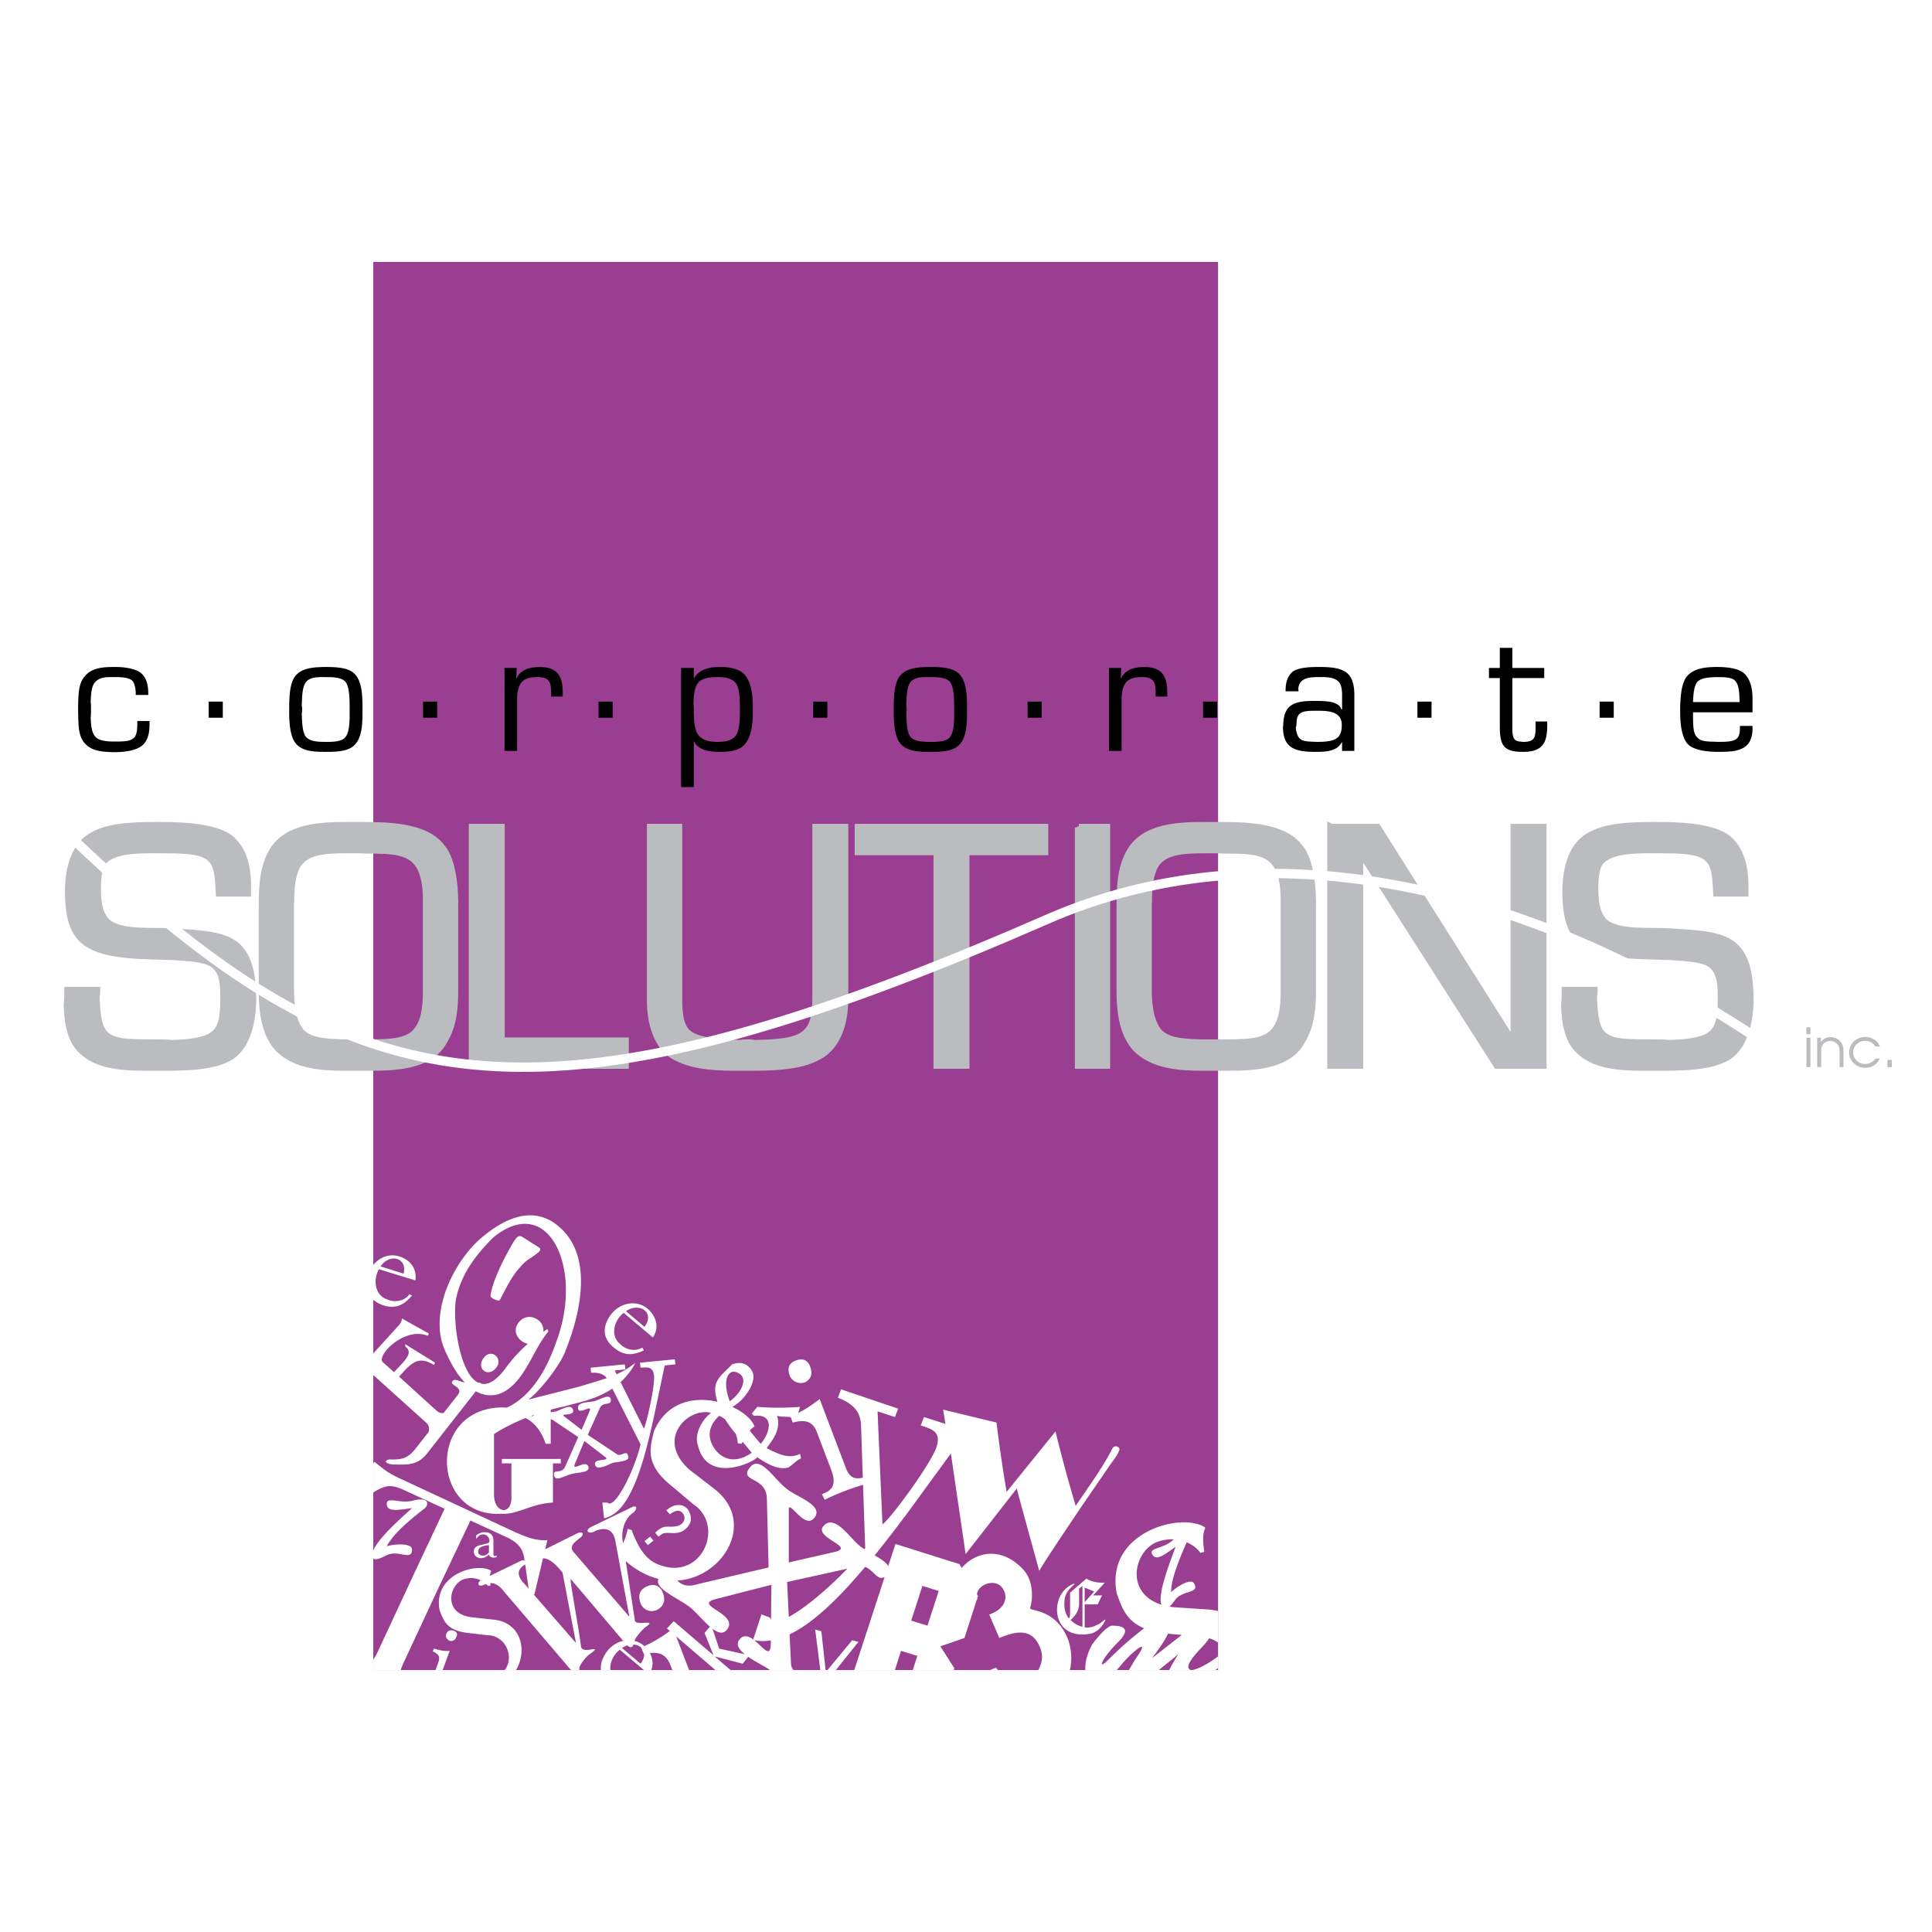
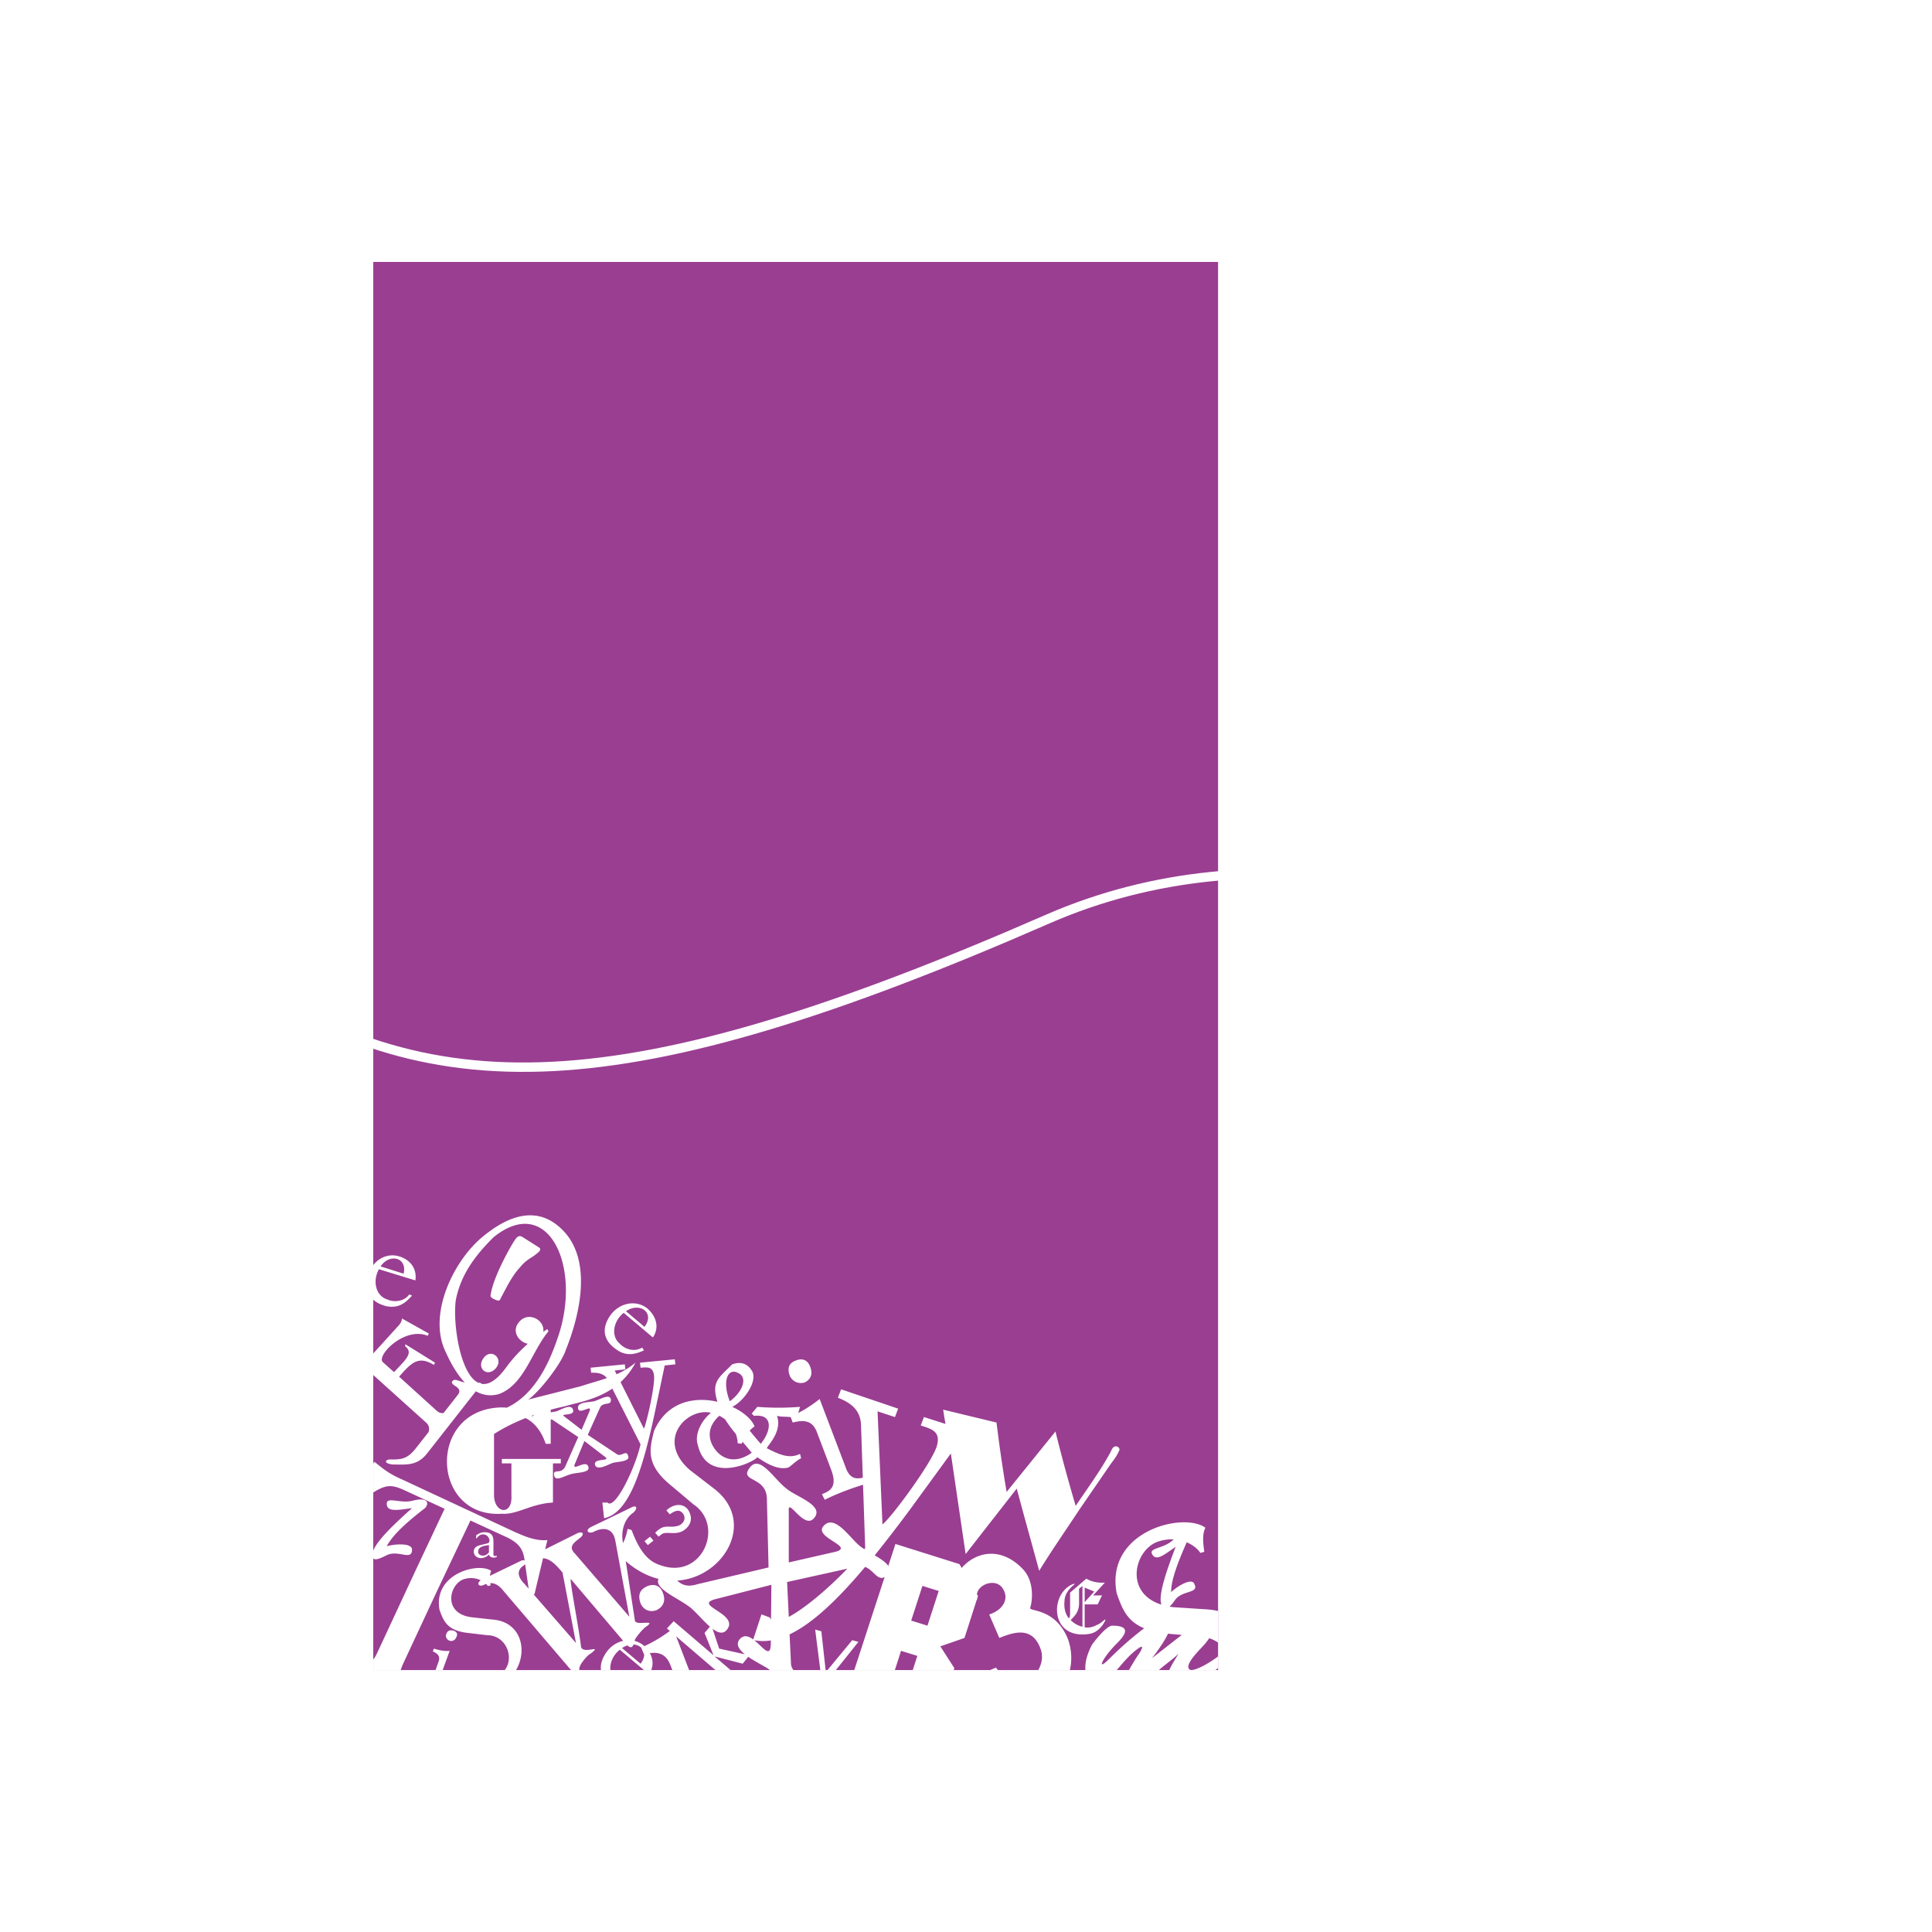
<svg xmlns="http://www.w3.org/2000/svg" width="2500" height="2500" viewBox="0 0 192.756 192.756">
-   <path fill-rule="evenodd" clip-rule="evenodd" fill="#fff" d="M0 0h192.756v192.756H0V0z" />
  <path fill-rule="evenodd" clip-rule="evenodd" fill="#9a3e92" d="M37.241 166.623h84.286V26.133H37.241v140.49z" />
-   <path d="M13.541 69.336h1.253c0-.646-.032-1.656-.799-2.239-.423-.315-1.347-.552-2.443-.552-1.065 0-2.317 0-3.085.914-.548.647-.673 1.388-.673 3.421.031 1.702.031 2.648.767 3.389.674.646 1.519.743 2.803.775 1.206 0 2.302-.192 2.882-.712.548-.52.673-1.324.673-2.034v-.363h-1.222v.269c0 .52-.031 1.134-.344 1.418-.36.331-.908.362-1.863.362-.674 0-1.503-.032-1.926-.425-.423-.426-.485-1.167-.517-1.939.032-.332.032-.646.032-.961 0-.206 0-.426-.032-.646.032-.852.094-1.593.454-1.971.47-.457.924-.488 1.691-.488h.298c.611 0 1.284.031 1.66.315.297.268.392.883.392 1.292l-.001.175zM22.23 69.998h-1.409v1.607h1.409v-1.607zM32.486 67.555c.643 0 1.598 0 1.989.488.408.504.408 1.766.408 2.711v.615c0 .836-.063 1.766-.438 2.191-.36.457-1.285.457-1.896.457-.705 0-1.706 0-2.082-.583-.298-.458-.329-1.356-.36-2.239.031-.157.031-.315.031-.441 0-.11 0-.236-.031-.363.031-.993.062-1.938.454-2.38.344-.395.955-.457 1.534-.457l.391.001zm-.203-1.01c-1.05.032-2.208.095-2.851.946-.579.772-.579 2.286-.579 3.578 0 1.198.125 2.333.548 2.948.579.898 1.769.996 2.928.996.924 0 2.271.032 2.975-.617.861-.772.861-2.317.861-3.515 0-1.324 0-2.838-.767-3.626-.641-.678-1.863-.71-3.115-.71zM43.619 69.998h-1.41v1.607h1.41v-1.607zM51.495 67.68l.062-1.04h-1.221v8.276h1.253v-5.107c0-1.971.877-2.223 1.926-2.254.736-.032 1.097.157 1.284.457.188.315.188.772.188 1.481h1.159v-.268c0-.646-.032-1.293-.376-1.86-.297-.489-.877-.82-1.958-.82-.768.032-1.77.126-2.286 1.135h-.031zM61.124 69.998h-1.41v1.607h1.41v-1.607zM69.219 73.954h.016c.438.931 1.628 1.059 2.553 1.059 1.159 0 1.989-.16 2.505-.743.673-.741.814-2.065.814-3.201 0-1.229.031-2.806-.846-3.783-.485-.537-1.503-.773-2.537-.741-1.222 0-2.146.425-2.49 1.167l-.016-.062v-1.01H67.95v11.888h1.268v-4.574h.001zm2.318.064c-.705 0-1.472-.11-1.926-.789-.344-.504-.392-1.513-.392-2.38 0-.188 0-.394-.032-.583.032-.835.079-1.592.423-2.097.422-.583 1.441-.614 1.989-.614.485 0 1.315.031 1.77.552.454.473.454 1.907.454 2.806-.016.93-.016 1.97-.454 2.522-.423.551-1.253.583-1.832.583zM82.544 69.998h-1.41v1.607h1.41v-1.607zM92.8 67.555c.642 0 1.598 0 1.989.488.407.504.407 1.766.407 2.711v.615c0 .836-.063 1.766-.438 2.191-.36.457-1.284.457-1.895.457-.705 0-1.707 0-2.083-.583-.298-.458-.329-1.356-.36-2.239.032-.157.032-.315.032-.441 0-.11 0-.236-.032-.363.032-.993.062-1.938.454-2.38.345-.395.955-.457 1.535-.457l.391.001zm-.204-1.01c-1.049.032-2.208.095-2.851.946-.579.772-.579 2.286-.579 3.578 0 1.198.125 2.333.548 2.948.58.898 1.77.996 2.928.996.924 0 2.271.032 2.976-.617.861-.772.861-2.317.861-3.515 0-1.324 0-2.838-.767-3.626-.641-.678-1.863-.71-3.116-.71zM103.932 69.998h-1.409v1.607h1.409v-1.607zM111.809 67.68l.062-1.04h-1.223v8.276h1.254v-5.107c0-1.971.877-2.223 1.926-2.254.736-.032 1.096.157 1.283.457.189.315.189.772.189 1.481h1.158v-.268c0-.646-.031-1.293-.375-1.86-.299-.489-.879-.82-1.959-.82-.768.032-1.77.126-2.285 1.135h-.03zM121.438 69.998h-1.411v1.607h1.411v-1.607zM133.9 74.081v.835h1.223v-5.58c0-.946-.188-1.656-.643-2.113-.58-.551-1.564-.678-2.818-.678-.705 0-1.957 0-2.631.425-.455.347-.783.931-.768 2.002h1.285c0-.063 0-.158-.016-.22.047-1.041.971-1.198 1.895-1.198h.266c1.252-.032 1.832.221 2.051.772.094.189.156.583.156.961v1.466h-.094c-.062-.363-.484-.583-.955-.709a7.882 7.882 0 0 0-1.252-.11h-.203c-2.146-.031-3.305.237-3.367 2.365 0 .063 0 .126-.031.22.031 1.971.971 2.525 3.336 2.494 1.096 0 2.082-.097 2.537-.964l.029.032zm-4.32-2.775c.312-.394 1.018-.394 1.816-.394 1.064 0 2.475.031 2.475 1.419 0 .299-.033.741-.252 1.072-.359.504-1.127.615-2.191.615-1.018-.032-1.629-.032-1.895-.521-.189-.331-.221-.646-.252-.883.158-.441-.031-.866.299-1.308zM142.826 69.998h-1.41v1.607h1.41v-1.607zM149.637 72.425c0 .835.047 1.655.486 2.097.422.428 1.127.491 1.832.491.924 0 1.598-.192 1.988-.743.297-.394.422-.994.422-1.876v-.409h-1.158v.63c0 .362-.031.662-.094.852-.125.378-.455.552-1.127.552-.736-.063-1.098-.063-1.098-1.292v-5.076h3.18V66.64h-3.18v-2.002h-1.252v2.002h-1.084v1.009h1.084v4.776h.001zM161.004 69.998h-1.408v1.607h1.408v-1.607zM173.562 70.045h-4.65c.031-.788.094-1.561.422-2.002.408-.426 1.096-.457 1.863-.488h.25c.674 0 1.41.031 1.707.409.377.457.377 1.293.408 2.081zm1.284-.426c0-.898-.219-1.907-.861-2.459-.609-.52-1.801-.615-2.662-.615-1.127 0-2.223.126-2.896.804-.611.583-.768 1.812-.799 3.342 0 1.119.031 2.617.705 3.484.549.646 1.863.837 3.053.837 1.191 0 2.146-.032 2.82-.586.516-.441.674-1.151.641-2.002h-1.252c0 .615-.031.978-.281 1.23-.33.331-.971.362-1.865.362-.797-.032-1.439 0-1.863-.236-.641-.41-.641-1.025-.672-2.097v-.615h5.934v-1.449h-.002z" fill-rule="evenodd" clip-rule="evenodd" />
-   <path d="M15.944 82.402c-2.827 0-5.621.063-7.278 1.419-1.202.977-1.852 2.963-1.787 5.549.065 1.954.39 3.625 1.722 4.603 2.015 1.482 6.011 1.293 8.675 1.419 1.787.126 3.509.189 4.256.946.779.725.845 1.954.845 2.994v.379c0 1.545-.13 2.964-1.138 3.626-.91.63-2.437.757-4.061.819-.65-.062-1.267-.062-1.852-.062-.78 0-1.787 0-2.664-.063-.812-.063-1.592-.252-2.112-.693-.877-.726-.943-2.396-1.007-3.941.064-.252.064-.41.064-.536H6.814c0 .41 0 .914-.064 1.419.064 1.954.39 3.752 1.786 4.792 1.527 1.234 3.932 1.361 5.914 1.361h1.007c2.6 0 5.783.062 7.603-1.108 1.462-1.01 2.112-3.216 2.112-5.802-.064-1.355-.064-4.13-1.917-5.359-1.462-.978-3.802-.978-6.4-1.167-1.853-.063-4.322.126-5.784-.662-1.202-.631-1.397-2.302-1.397-3.594 0-1.418.13-2.522.812-3.058 1.105-.883 2.99-.946 4.776-.946h.682c2.665 0 4.452.063 5.231 1.009.682.726.682 2.207.747 3.311h2.729v-.662c0-2.112-.52-3.72-1.722-4.698-1.266-.98-3.801-1.295-6.985-1.295zm19.722 2.333c1.137.063 2.405 0 3.477.126 1.04.126 1.852.441 2.372 1.009 1.072 1.104 1.072 3.248 1.072 4.036v9.08c0 2.333-.455 3.247-.942 3.878-.975 1.293-3.054 1.23-5.849 1.23h-1.592c-1.787-.063-3.671-.127-4.451-1.419-.292-.505-.812-1.419-.812-3.878v-8.639c.065-.189-.13-2.333.65-3.815.877-1.482 2.762-1.608 5.068-1.608h1.007zm.065-2.333c-2.989 0-6.596-.126-8.317 2.27-1.137 1.671-1.203 3.72-1.203 5.864v8.386c0 2.144.325 4.288 1.592 5.644 1.657 1.671 4.256 1.865 6.466 1.865h2.794c2.274 0 5.589-.127 6.986-2.275.682-1.072 1.267-2.302 1.267-5.171v-8.134c.13-4.95-1.267-6.242-1.267-6.242-1.592-2.207-5.524-2.207-8.318-2.207zm11.436.19v23.646h15.174v-2.333H49.962V82.592h-2.795zm27.423 21.502c-.195 0-.455 0-.682.062-1.722-.062-3.932-.126-5.101-.883-.942-.599-1.137-1.955-1.137-3.5V82.592h-2.729v17.245c0 2.207.649 4.603 2.469 5.549 1.982 1.046 4.321 1.046 6.628 1.046 2.827 0 6.206.062 8.22-1.487 1.332-1.104 1.982-2.9 1.982-5.423v-16.93h-2.794v16.331c0 1.576 0 3.31-1.007 4.161-.942.946-3.055 1.01-5.134 1.072-.26-.062-.519-.062-.715-.062zm18.943 2.143h2.794V84.924h7.863v-2.333H85.67v2.333h7.862v21.313h.001zm14.102-23.645v23.646h2.729V82.592h-2.729zm13.613 2.143c1.137.063 2.404 0 3.477.126 1.039.126 1.852.441 2.371 1.009 1.072 1.104 1.072 3.248 1.072 4.036v9.08c0 2.333-.455 3.247-.941 3.878-.975 1.293-3.055 1.23-5.85 1.23h-1.592c-1.787-.063-3.672-.127-4.451-1.419-.293-.505-.812-1.419-.812-3.878v-8.639c.066-.189-.129-2.333.65-3.815.877-1.482 2.762-1.608 5.068-1.608h1.008zm.064-2.333c-2.988 0-6.596-.126-8.318 2.27-1.137 1.671-1.201 3.72-1.201 5.864v8.386c0 2.144.324 4.288 1.592 5.644 1.656 1.671 4.256 1.865 6.467 1.865h2.793c2.275 0 5.588-.127 6.986-2.275.682-1.072 1.268-2.302 1.268-5.171v-8.134c.129-4.95-1.268-6.242-1.268-6.242-1.592-2.207-5.524-2.207-8.319-2.207zm11.502.19v23.646h2.795v-21.44h.064l13.711 21.439h4.516V82.592h-2.793v21.627h-.066l-13.645-21.627h-4.582zm32.524-.19c-2.826 0-5.621.063-7.277 1.419-1.203.977-1.854 2.963-1.787 5.549.064 1.954.389 3.625 1.721 4.603 2.016 1.482 6.012 1.293 8.676 1.419 1.787.126 3.51.189 4.256.946.779.725.846 1.954.846 2.994v.379c0 1.545-.131 2.964-1.139 3.626-.908.63-2.436.757-4.061.819-.65-.062-1.268-.062-1.852-.062-.779 0-1.787 0-2.664-.063-.812-.063-1.592-.252-2.111-.693-.879-.726-.943-2.396-1.008-3.941.064-.252.064-.41.064-.536h-2.795c0 .41 0 .914-.064 1.419.064 1.954.391 3.752 1.787 4.792 1.527 1.234 3.932 1.361 5.914 1.361h1.006c2.6 0 5.783.062 7.604-1.108 1.463-1.01 2.111-3.216 2.111-5.802-.064-1.355-.064-4.13-1.916-5.359-1.463-.978-3.803-.978-6.4-1.167-1.852-.063-4.322.126-5.783-.662-1.203-.631-1.398-2.302-1.398-3.594 0-1.418.131-2.522.812-3.058 1.105-.883 2.99-.946 4.777-.946h.682c2.664 0 4.451.063 5.23 1.009.684.726.684 2.207.748 3.311h2.729v-.662c0-2.112-.52-3.72-1.721-4.698-1.268-.98-3.804-1.295-6.987-1.295z" fill="none" stroke="#bbbcbf" stroke-width=".792" stroke-miterlimit="2.613" />
-   <path d="M15.944 82.402c-2.827 0-5.621.063-7.278 1.419-1.202.977-1.852 2.963-1.787 5.549.065 1.954.39 3.625 1.722 4.603 2.015 1.482 6.011 1.293 8.675 1.419 1.787.126 3.509.189 4.256.946.779.725.845 1.954.845 2.994v.379c0 1.545-.13 2.964-1.138 3.626-.91.63-2.437.757-4.061.819-.65-.062-1.267-.062-1.852-.062-.78 0-1.787 0-2.664-.063-.812-.063-1.592-.252-2.112-.693-.877-.726-.943-2.396-1.007-3.941.064-.252.064-.41.064-.536H6.814c0 .41 0 .914-.064 1.419.064 1.954.39 3.752 1.786 4.792 1.527 1.234 3.932 1.361 5.914 1.361h1.007c2.6 0 5.783.062 7.603-1.108 1.462-1.01 2.112-3.216 2.112-5.802-.064-1.355-.064-4.13-1.917-5.359-1.462-.978-3.802-.978-6.4-1.167-1.853-.063-4.322.126-5.784-.662-1.202-.631-1.397-2.302-1.397-3.594 0-1.418.13-2.522.812-3.058 1.105-.883 2.99-.946 4.776-.946h.682c2.665 0 4.452.063 5.231 1.009.682.726.682 2.207.747 3.311h2.729v-.662c0-2.112-.52-3.72-1.722-4.698-1.266-.98-3.801-1.295-6.985-1.295zM35.666 84.735c1.137.063 2.405 0 3.477.126 1.04.126 1.852.441 2.372 1.009 1.072 1.104 1.072 3.248 1.072 4.036v9.08c0 2.333-.455 3.247-.942 3.878-.975 1.293-3.054 1.23-5.849 1.23h-1.592c-1.787-.063-3.671-.127-4.451-1.419-.292-.505-.812-1.419-.812-3.878v-8.639c.065-.189-.13-2.333.65-3.815.877-1.482 2.762-1.608 5.068-1.608h1.007zm.065-2.333c-2.989 0-6.596-.126-8.317 2.27-1.137 1.671-1.203 3.72-1.203 5.864v8.386c0 2.144.325 4.288 1.592 5.644 1.657 1.671 4.256 1.865 6.466 1.865h2.794c2.274 0 5.589-.127 6.986-2.275.682-1.072 1.267-2.302 1.267-5.171v-8.134c.13-4.95-1.267-6.242-1.267-6.242-1.592-2.207-5.524-2.207-8.318-2.207zM47.167 82.592v23.645h15.174v-2.333H49.962V82.592h-2.795zM74.59 104.094c-.195 0-.455 0-.682.062-1.722-.062-3.932-.126-5.101-.883-.942-.599-1.137-1.955-1.137-3.5V82.592h-2.729v17.245c0 2.207.649 4.603 2.469 5.549 1.982 1.046 4.321 1.046 6.628 1.046 2.827 0 6.206.062 8.22-1.487 1.332-1.104 1.982-2.9 1.982-5.423v-16.93h-2.794v16.331c0 1.576 0 3.31-1.007 4.161-.942.946-3.055 1.01-5.134 1.072-.26-.062-.519-.062-.715-.062zM93.533 106.237h2.794V84.924h7.862v-2.332H85.67v2.332h7.863v21.313zM107.635 82.592v23.645h2.728V82.592h-2.728zM121.248 84.735c1.137.063 2.404 0 3.477.126 1.039.126 1.852.441 2.371 1.009 1.072 1.104 1.072 3.248 1.072 4.036v9.08c0 2.333-.455 3.247-.941 3.878-.975 1.293-3.055 1.23-5.85 1.23h-1.592c-1.787-.063-3.672-.127-4.451-1.419-.293-.505-.812-1.419-.812-3.878v-8.639c.066-.189-.129-2.333.65-3.815.877-1.482 2.762-1.608 5.068-1.608h1.008zm.064-2.333c-2.988 0-6.596-.126-8.318 2.27-1.137 1.671-1.201 3.72-1.201 5.864v8.386c0 2.144.324 4.288 1.592 5.644 1.656 1.671 4.256 1.865 6.467 1.865h2.793c2.275 0 5.588-.127 6.986-2.275.682-1.072 1.268-2.302 1.268-5.171v-8.134c.129-4.95-1.268-6.242-1.268-6.242-1.592-2.207-5.524-2.207-8.319-2.207zM132.814 82.592v23.645h2.795V84.798h.065l13.711 21.439h4.515V82.592h-2.793v21.627h-.066l-13.645-21.627h-4.582zM165.338 82.402c-2.826 0-5.621.063-7.277 1.419-1.203.977-1.854 2.963-1.787 5.549.064 1.954.389 3.625 1.721 4.603 2.016 1.482 6.012 1.293 8.676 1.419 1.787.126 3.51.189 4.256.946.779.725.846 1.954.846 2.994v.379c0 1.545-.131 2.964-1.139 3.626-.908.63-2.436.757-4.061.819-.65-.062-1.268-.062-1.852-.062-.779 0-1.787 0-2.664-.063-.812-.063-1.592-.252-2.111-.693-.879-.726-.943-2.396-1.008-3.941.064-.252.064-.41.064-.536h-2.795c0 .41 0 .914-.064 1.419.064 1.954.391 3.752 1.787 4.792 1.527 1.234 3.932 1.361 5.914 1.361h1.006c2.6 0 5.783.062 7.604-1.108 1.463-1.01 2.111-3.216 2.111-5.802-.064-1.355-.064-4.13-1.916-5.359-1.463-.978-3.803-.978-6.4-1.167-1.852-.063-4.322.126-5.783-.662-1.203-.631-1.398-2.302-1.398-3.594 0-1.418.131-2.522.812-3.058 1.105-.883 2.99-.946 4.777-.946h.682c2.664 0 4.451.063 5.23 1.009.684.726.684 2.207.748 3.311h2.729v-.662c0-2.112-.52-3.72-1.721-4.698-1.268-.98-3.804-1.295-6.987-1.295z" fill-rule="evenodd" clip-rule="evenodd" fill="#bbbcbf" />
  <path d="M169.152 99.765c7.588 4.36 14.621 9.658 20.77 15.288m-85.291-23.402c20.879-9.052 44.584-3.478 64.521 8.113M22.496 96.508c20.326 14.185 39.489 13.799 82.135-4.856M2.834 79.398c7.089 7.01 13.458 12.75 19.662 17.11" fill="none" stroke="#fff" stroke-width=".936" stroke-miterlimit="2.613" />
-   <path d="M180.227 106.47h.4v-2.936h-.4v2.936zm0-3.29h.4v-.682h-.4v.682zM181.303 106.47h.402v-1.707c0-.601.443-.901.898-.901.465 0 .932.312.932.949v1.659h.391v-1.659c0-.869-.656-1.341-1.301-1.341-.373 0-.742.172-.943.505v-.44h-.379v2.935zM184.494 104.994s0 .01-.012.021c.012.891.797 1.519 1.598 1.519.656 0 1.145-.285 1.48-.923h-.445c-.189.295-.58.552-1.057.541-.666-.021-1.174-.52-1.164-1.158a1.155 1.155 0 0 1 1.121-1.144 1.16 1.16 0 0 1 1.09.563h.455c-.283-.703-.959-.972-1.545-.955-.73.033-1.511.569-1.521 1.536zM188.312 106.47h.434v-.725h-.434v.725z" fill-rule="evenodd" clip-rule="evenodd" fill="#bbbcbf" />
  <path d="M71.379 166.623l-3.919-3.363 1.291 3.363h-1.669l-.204-.522c-.417-1.062-1.141-1.284-2.044-1.171.291.528.364 1.119.14 1.693h-.729l-2.408-2.03c-.675.531-1.011 1.331-.939 2.03h-.938c-.074-.552.098-1.193.644-1.918.431-.531.99-.867 1.57-.999l-5.212-6.147c-.224-.335.841 5.136 1.009 6.755.224.782 2.241-.335.952.67-.28.112-1.064 1.005-1.12 1.452 0 .068-.003.132-.013.188h-.781a2.688 2.688 0 0 1-.103-.076l-6.667-7.815c-.489-.627-.934-.797-1.322-.783.01.071.021.146.034.225l-.28.056a1.397 1.397 0 0 0-.174-.197 2.823 2.823 0 0 0-.218.086c-.528.263-.757-.168-.312-.452-.43-.211-1.015-.325-1.704-.106-1.457.503-2.129 3.461.84 3.797l2.017.223c2.853.2 3.545 3.043 2.365 5.045h-1.128c1.004-1.3.098-3.481-1.74-3.481l-1.905-.224c-2.128-.224-2.465-1.229-2.857-2.289-.672-3.629 3.865-4.801 5.154-3.908a1.604 1.604 0 0 0-.125.493l3.094-1.497c.154-.077.283-.067.366-.013l-.03-.211c-.168-1.061-.672-1.563-1.625-2.065l-3.753-1.73-3.361 7.09-3.305 7.09c-.134.284-.23.53-.294.746h-2.733v-1.068c.22-.256.371-.617.562-1.018l3.585-7.704 2.969-6.309-3.753-1.73c-1.472-.708-2.023-.729-3.363.104v-2.894l.114-.169c.896.725 1.4 1.172 2.801 1.785l11.26 5.248c.784.335 1.961.894 3.193.782l-.219.918 3.188-1.589c.616-.278.784.112.224.503-.561.446-1.121.837-.449 1.507l5.434 6.309-1.4-7.592c-.28-1.508-1.513-1.229-2.129-.894-.616.279-.952-.168-.224-.503l3.921-1.897c.616-.335.672.111.224.502-.672.447-1.232 1.452-1.064 2.792l.038.248c.248-.475.356-.912.466-1.421l.392.111c1.121 3.016 2.297 3.351 3.25 3.629 3.921 1.062 5.994-4.131 2.913-6.196l-2.185-1.843c-2.633-2.121-2.185-3.685-1.737-5.471 1.289-2.944 4.024-3.445 6.325-2.913-.668-2.064.232-2.454 1.462-3.73.336-.111 1.288-.446 1.961.614.669 1.001-.771 3.052-1.945 3.621 1.114.515 1.963 1.249 2.225 1.962a2.191 2.191 0 0 0-.483.415c.356.442.72.875 1.099 1.315 1.065-1.284 1.289-3.015-.672-2.791l-.226-.227.56-.67c1.401.111 2.745.111 4.258 0l-.175.608c.791-.398 1.543-.927 2.135-1.39l2.633 6.922c.428 1.11 1.085 1.046 1.671.929l-.178-5.234c-.038-.954-.38-2.031-2.308-2.744l.32-.842 5.694 1.928-.32.842-1.736-.574.489 11.283c.862-.645 4.829-6.018 5.404-7.748.445-1.483-.391-1.747-1.585-2.124l.319-.842 2.152.688a38.504 38.504 0 0 1-.232-1.424l5.321 1.285c.281 2.288.617 4.633 1.01 6.922l4.873-6.029a160.426 160.426 0 0 0 2.018 7.425c1.119-1.675 2.633-3.74 3.527-5.471.113-.279.281-.559.617-.446.225.111.279.279.168.446-.225.559-.672 1.062-1.008 1.563l-2.914 4.242c-1.4 2.122-2.801 4.132-4.033 6.141-.729-2.679-1.512-5.471-2.24-8.206l-5.098 6.532-1.475-10.032-4.012 5.503a138.253 138.253 0 0 1-3.587 4.66c.583.344 1.121.686 1.356 1.058l.715-2.193 6.386 2.01.222.382c1.383-1.594 3.866-2.181 6.053.064 1.232 1.229 1.008 3.238.783 3.908-.168.391 2.41 0 3.697 2.959.289.661.578 1.946.26 3.258h-3.154c.326-.559.5-1.287.262-2.03-.783-2.289-2.52-1.842-4.145-1.172l-1.008-2.345c1.398-.447 2.072-1.619 1.287-2.68-.678-.917-2.359-.374-2.514.654l.105.183-.08.251a.874.874 0 0 0 .023.084l-.059.025-1.229 3.827-2.409.837 1.4 2.178-.061.188h-4.09l.454-1.416-1.625-.502-.614 1.918h-4.052l3.029-9.281c-.716.397-1.091-.694-1.947-1.009-2.728 3.243-5.226 5.63-7.535 6.727l.139 2.873c0 .284.099.506.248.69h-2.348l-.029-.021c-.341-.283-1.347-.753-2.137-1.302l-.552.688-2.801-.726 1.593 1.36h-1.512v.001zm27.404 0l.586-.244c.064.087.129.168.193.244h-.779zm-55.327 0h.709l.697-1.918c-.449.055-1.065-.057-1.569-.224l-.112.278c.504.224.784.503.56 1.062l-.285.802zm38.387 0h.529l-.425-3.872-.617-.168.513 4.04zm.719 0h.832l2.249-2.812-.616-.168-2.465 2.98zm25.727 0h3.131c.51-.598 1.027-1.216 1.506-1.64 1.455-1.283 1.008-.446.727 0-.371.51-.742 1.174-1.02 1.64h2.99c.594-.54 1.514-1.158 1.951-1.64-.23.438-.645 1.039-.916 1.64h4.609c.086-.065.172-.133.26-.202v-1.164c-.713.563-2.258 1.486-2.775 1.346-.842-.446 1.344-2.345 1.623-2.791a2.26 2.26 0 0 0 .264-.368 3.6 3.6 0 0 1 .889.435v-3.146a6.747 6.747 0 0 0-1.039-.159l-3.418-.224a7.04 7.04 0 0 1-.383-.056c.205-.193.406-.462.551-.669.729-1.006 2.465-.615 1.904-1.619-.223-.559-1.512.111-2.297.837 0-.931.324-2.183 1.551-4.968.654.276 1.129.697 1.363 1.061l.393-.112c-.168-1.172-.168-1.843.111-2.4-2.186-1.619-10.027.335-8.852 6.531.512 1.443.957 2.758 2.742 3.501-1.391 1.048-2.531 2.095-3.582 3.143-1.176 1.172-.615-.167.84-1.619.729-.726 1.625-1.786-.447-1.786-.561 0-1.736 1.508-2.018 1.898-.556 1.08-.705 1.871-.658 2.531zm-71.048-40.404v3.452c.348.311.803.518 1.291.645 1.176.224 1.849-.224 2.577-1.061l-.28-.112c-.448.67-1.456.838-2.185.503-1.12-.335-1.513-1.786-.84-3.015l3.641 1.116c.168-1.172-.504-2.065-1.625-2.4-.96-.291-1.951.069-2.579.872zm0 8.817v2.151a.92.92 0 0 1 .058.051l5.209 4.689c.323.281.356.65.244.96l-1.308 1.663c-.84 1.062-1.513 1.062-2.409 1.062-.56-.056-.896.391.168.502 1.345 0 2.409.167 3.417-1.116l4.853-6.188c.667.371 1.439.525 2.317.271 2.521-.949 3.249-4.243 4.93-6.253l-.112-.223c-.137.087-.27.175-.4.264.166-1.256-1.69-2.177-2.568-.767-.537.855.183 1.803 1.021 1.969a14.545 14.545 0 0 0-2.143 2.33c-.977 1.354-1.81 1.799-2.503 1.656-.004-.07-.099-.104-.317-.109-1.816-.896-2.538-5.995-2.221-8.246.504-2.568 1.961-4.466 3.753-6.253 5.49-4.466 8.907 3.015 6.387 10.104-.703 2.046-2.082 5.493-5.042 6.888a8.446 8.446 0 0 0-.616-.021c-7.395.223-6.947 11.054.112 10.607 1.513.111 2.913-1.005 5.098-1.116v-3.908h.784v-.446h-5.882v.446h.952v3.237c.112 2.01-1.736 1.787-1.736-.111v-6.051c.81-.531 1.883-1.092 3.153-1.597.808.408 1.569 1.237 2.001 2.567h.504v-2.447a.795.795 0 0 1 .336.158l2.409 1.619-1.232 2.791c-.392 1.061-1.288.279-1.177 1.005.112.726 1.009.056 1.737-.111.561-.168 1.905-.112 1.681-.726-.224-.781-1.681.558-1.345-.279l.953-2.289 1.961 1.508c.896.613-1.121.111-.896.893.224.614 1.4-.111 1.793-.223.336-.111 1.736-.111 1.512-.67-.168-.727-.728.167-1.176-.224l-2.857-1.898 1.232-2.735c.336-.614 1.177-.111 1.064-.837-.168-.559-1.064.056-1.681.223-.504.112-1.792.056-1.568.782.168.558 1.457-.559 1.12.223l-.784 1.842-1.736-1.339c-.448-.335 1.008 0 .896-.614-.168-.726-1.177-.057-1.681.111a4.684 4.684 0 0 1-.561.089v-.252c.453-.124.92-.238 1.401-.339 1.043-.334 3.005-.595 4.746-1.768l2.816 5.563c-.561 2.456-2.577 6.587-3.305 5.807h-.504l.168 1.562c2.465-.503 3.809-4.689 5.042-10.439l1.008-4.802 1.064-.111-.056-.502-3.473.335.056.502c.728-.056 1.232-.111 1.344.782.112 1.004-.729 4.689-1.008 5.303l-2.331-4.645a7.048 7.048 0 0 0 1.49-1.942 8.047 8.047 0 0 1-1.885 1.156l-.188-.375 1.064-.112-.056-.502-3.417.335.056.503c.863-.041 1.304.189 1.566.534-.852.297-1.72.521-2.575.806l-5.266 1.34c1.121-.782 3.305-3.573 3.753-4.969 1.345-3.35 2.633-8.653-.112-11.724-2.578-2.848-5.602-1.675-8.123.391-2.913 2.345-5.602 7.76-3.753 11.557.242.514.88 1.959 1.901 3.036-.63-.123-.977-.427-1.229-.134-.335.446 1.121.559.561 1.34l-1.449 1.844c-.218.03-.454-.025-.68-.225l-3.753-3.405c1.232-1.396 1.905-2.121 3.473-1.173l.112-.223-2.969-1.843v.224c.896.67-.112 1.451-1.12 2.567l-1.121-1.004c-.672-.614 2.129-3.573 4.482-2.625l.112-.223-2.689-1.507c0 .335-.224.613-.448.837l-2.409 2.656zm0 19.673v.784c.254.239.944-.135 1.347-.335 1.176-.559 2.521.614 2.521-.559 0-.613-1.456-.613-2.521-.335.448-.837 1.344-1.897 3.809-3.796.448-.446.336-1.172-1.289-.726-1.176.279-2.521-.446-2.521.279 0 .893 1.176.614 2.521.446-1.121 1.013-3.413 3.04-3.867 4.242zm15.152 1.351a.494.494 0 0 1-.193.159c-.784.559-.392 1.284.112 1.787l.431.494-.35-2.44zm.834 2.996l4.239 4.867-1.344-7.034c-.507-.598-1.165-1.382-1.944-1.424l-.857 3.602-.094-.011zm32.879-10.923c-1.419.441-2.682.93-3.824 1.499l-.28-.559c.896-.335 1.568-.782.896-2.513l-1.4-3.685c-.449-1.172-1.289-1.228-2.409-.948l-.197-.539c-.489-.062-.972-.012-1.372-.131.56 1.618-1.009 3.014-1.009 3.237 1.121.559 2.185 1.117 3.306.559l.112.446c-.336.112-.896.67-1.233.894-.952.335-2.185-.335-3.137-1.005-.448.559-5.042 2.68-5.938-1.229-.351-1.006.33-2.422 1.315-3.204-2.348-.567-5.586 2.684-2.1 5.716l2.465 1.898c4.187 3.3.884 8.834-3.73 9.126.402.384.961.692 1.994.365l7.115-1.675-.168-6.867c-.056-2.289-2.857-1.619-1.681-3.126 1.009-1.284 2.409 1.228 3.698 2.177.952.782 3.865 1.675 2.633 2.959-1.008 1.005-2.577-2.177-2.465-.781v5.136l4.65-1.061c1.961-.503-2.073-1.396-1.232-2.513 1.12-1.396 2.688 1.173 3.697 1.954.13.101.274.2.426.298l.084-.107-.216-6.321zm-1.572 8.375l-6.005 1.33.168 3.479c1.623-.861 3.969-2.855 5.837-4.809zm-7.627 7.156a4.802 4.802 0 0 1-1.649-.014c.877.697 1.646 1.904 1.646.272l.003-.258zm-1.757-.096l.821-2.505.845.318a.564.564 0 0 0 .111.196l.034-3.461-5.658 1.451c-2.129.614 2.465 1.451 1.232 3.015-.376.493-.892.336-1.446-.08l.661 1.979 2.567.568c-.579-.467-.922-.974-.55-1.462.418-.528.912-.365 1.383-.019zm-11.834.149c.311.078.607.221.872.43l.097.088c.89-.396 1.82-.972 2.547-1.513l-.292-.25.672-.726 3.978 3.405-.896-2.233.537-.624c-.69-.595-1.417-1.483-1.994-1.944-1.25-.947-3.571-1.849-3.138-2.826a7.223 7.223 0 0 1-.279-.076c-1.077-.307-2.207-.981-2.99-1.7l.917 5.942c.112.559 2.185-.167 1.176.559-.392.224-1.12 1.173-1.176 1.34l-.031.128zm-.11.359c-.115.288-.272.379-.617.086a2.125 2.125 0 0 0-.529.264l1.849 1.562c.262-.344.368-.67.358-.953l-.021.004-.276-.658a1.213 1.213 0 0 0-.764-.305zm-9.873-22.929c-.105.037-.21.074-.313.112.026.018.051.035.076.054l.237-.166zm-5.054-5.696c.728-.949 1.96.057 1.232 1.005-.84 1.062-2.073.056-1.232-1.005zm25.808 8.4c-.032.063-.063.13-.096.198l-.392-.056c0-.256-.058-.588-.193-.942a12.491 12.491 0 0 1-1.054-1.432 3.404 3.404 0 0 0-.585-.367c-.787.704-1.206 1.626-.801 2.686.504 1.228 1.96 2.456 4.034 1.004a29.146 29.146 0 0 0-.913-1.091zm43.022 9.731a4.297 4.297 0 0 0-1.607.236c-2.303.816-3.389 5.077.365 6.277-.012-.042-.02-.087-.029-.136-.279-1.117.896-4.132 1.457-5.64-1.121.782-1.961 1.508-2.354.727-.336-.614 1.178-.559 2.018-1.34.051-.044.102-.085.15-.124zm.797 9.533l-1.375-.12c-.283.599-.73 1.312-1.59 2.436l2.965-2.316zm-39.097-25.822c-.392-1.061.168-1.395.617-1.562 1.008-.391 1.344.446 1.4.614.057.167.449 1.061-.504 1.563-.616.223-1.233-.056-1.513-.615zm-34.284 25.736c.168-.446.504-.391.728-.335.504.168.336.559.28.614a.539.539 0 0 1-.672.392c-.279-.112-.448-.391-.336-.671zm19.383-3.069c-.392-1.117.224-1.508.728-1.731 1.12-.391 1.457.559 1.513.726.056.168.448 1.117-.616 1.675-.673.278-1.345-.001-1.625-.67zm29.747-1.229l-1.625-.503-1.121 3.461 1.625.503 1.121-3.461zm14.564 1.117l.953-1.061-.953-.391v1.452zm-.223 2.456v-4.075l-.338.279v1.563c-.055.726-.334 1.061-.84 1.562.336.336.729.559 1.178.671zm-1.346-.837c.113-.168.113-.335.113-.559v-2.01l1.623-1.396c.561.335 1.232.446 1.85.391l-1.176 1.284h.896c-.17.279-.281.614-.449.894h-1.289v2.288c.393.057.785 0 1.178-.223.336-.111.561-.335.84-.559l.057.056c-.336.726-.953 1.34-1.736 1.396-1.064.168-2.186-.111-2.746-1.061-.785-1.34-.225-3.405 1.344-3.963l.057.056c-.561.446-1.008 1.005-1.008 1.73-.058.559.056 1.229.446 1.676zm-33.835-21.661c1.289-.949 1.849-2.4.785-2.847-1.009-.503-1.569.893-.785 2.847zm-23.864-10.608c.225-1.618 1.681-4.298 2.297-5.303.224-.335.448-.726.84-.503l1.68 1.061c.336.224-.056.503-.279.67-.449.392-.953.503-1.625 1.34-.729.782-1.232 1.787-1.792 2.848-.112.167-.168.502-.392.446-.225-.056-.841-.279-.729-.559zM64.3 153.763l.56-.447.336.392-.561.446-.335-.391zm1.065-.838c.952-.948 1.232-.446 2.185-.67.561-.111 1.009-.726.561-1.284-.336-.391-.729-.279-1.289.112l-.336-.392c.729-.669 1.625-.725 2.129-.111.56.838.336 1.563-.336 2.065-.841.614-1.793.057-2.297.447l-.28.223-.337-.39zM64.3 132.381c1.064-1.396-.448-2.512-1.849-1.562l1.849 1.562zm-.224 2.065l.168.279c-.953.446-1.849.614-2.857-.167-1.008-.727-1.568-1.898-.392-3.462.953-1.172 2.521-1.396 3.585-.558.896.781 1.232 1.897.56 2.902l-2.913-2.456c-1.064.837-1.289 2.345-.392 3.07.561.616 1.513.84 2.241.392zm-23.808-7.369c.392-1.619-1.4-2.065-2.297-.726l2.297.726zm8.515 27.802v-.726c-.84.111-1.12.279-1.064.782.055.223.615.503 1.064-.056zm-1.512-.056c0-.335.168-.559.672-.67l.672-.167c.448-.057.168-.949-.448-.894-.224 0-.393.111-.616.391h-.056v-.279c.168-.167.504-.335.84-.335.616 0 .896.279.896.894v1.34c0 .167.168.167.336.111v.112c-.28.167-.728.056-.784-.224-.728.67-1.512.28-1.512-.279z" fill-rule="evenodd" clip-rule="evenodd" fill="#fff" />
</svg>